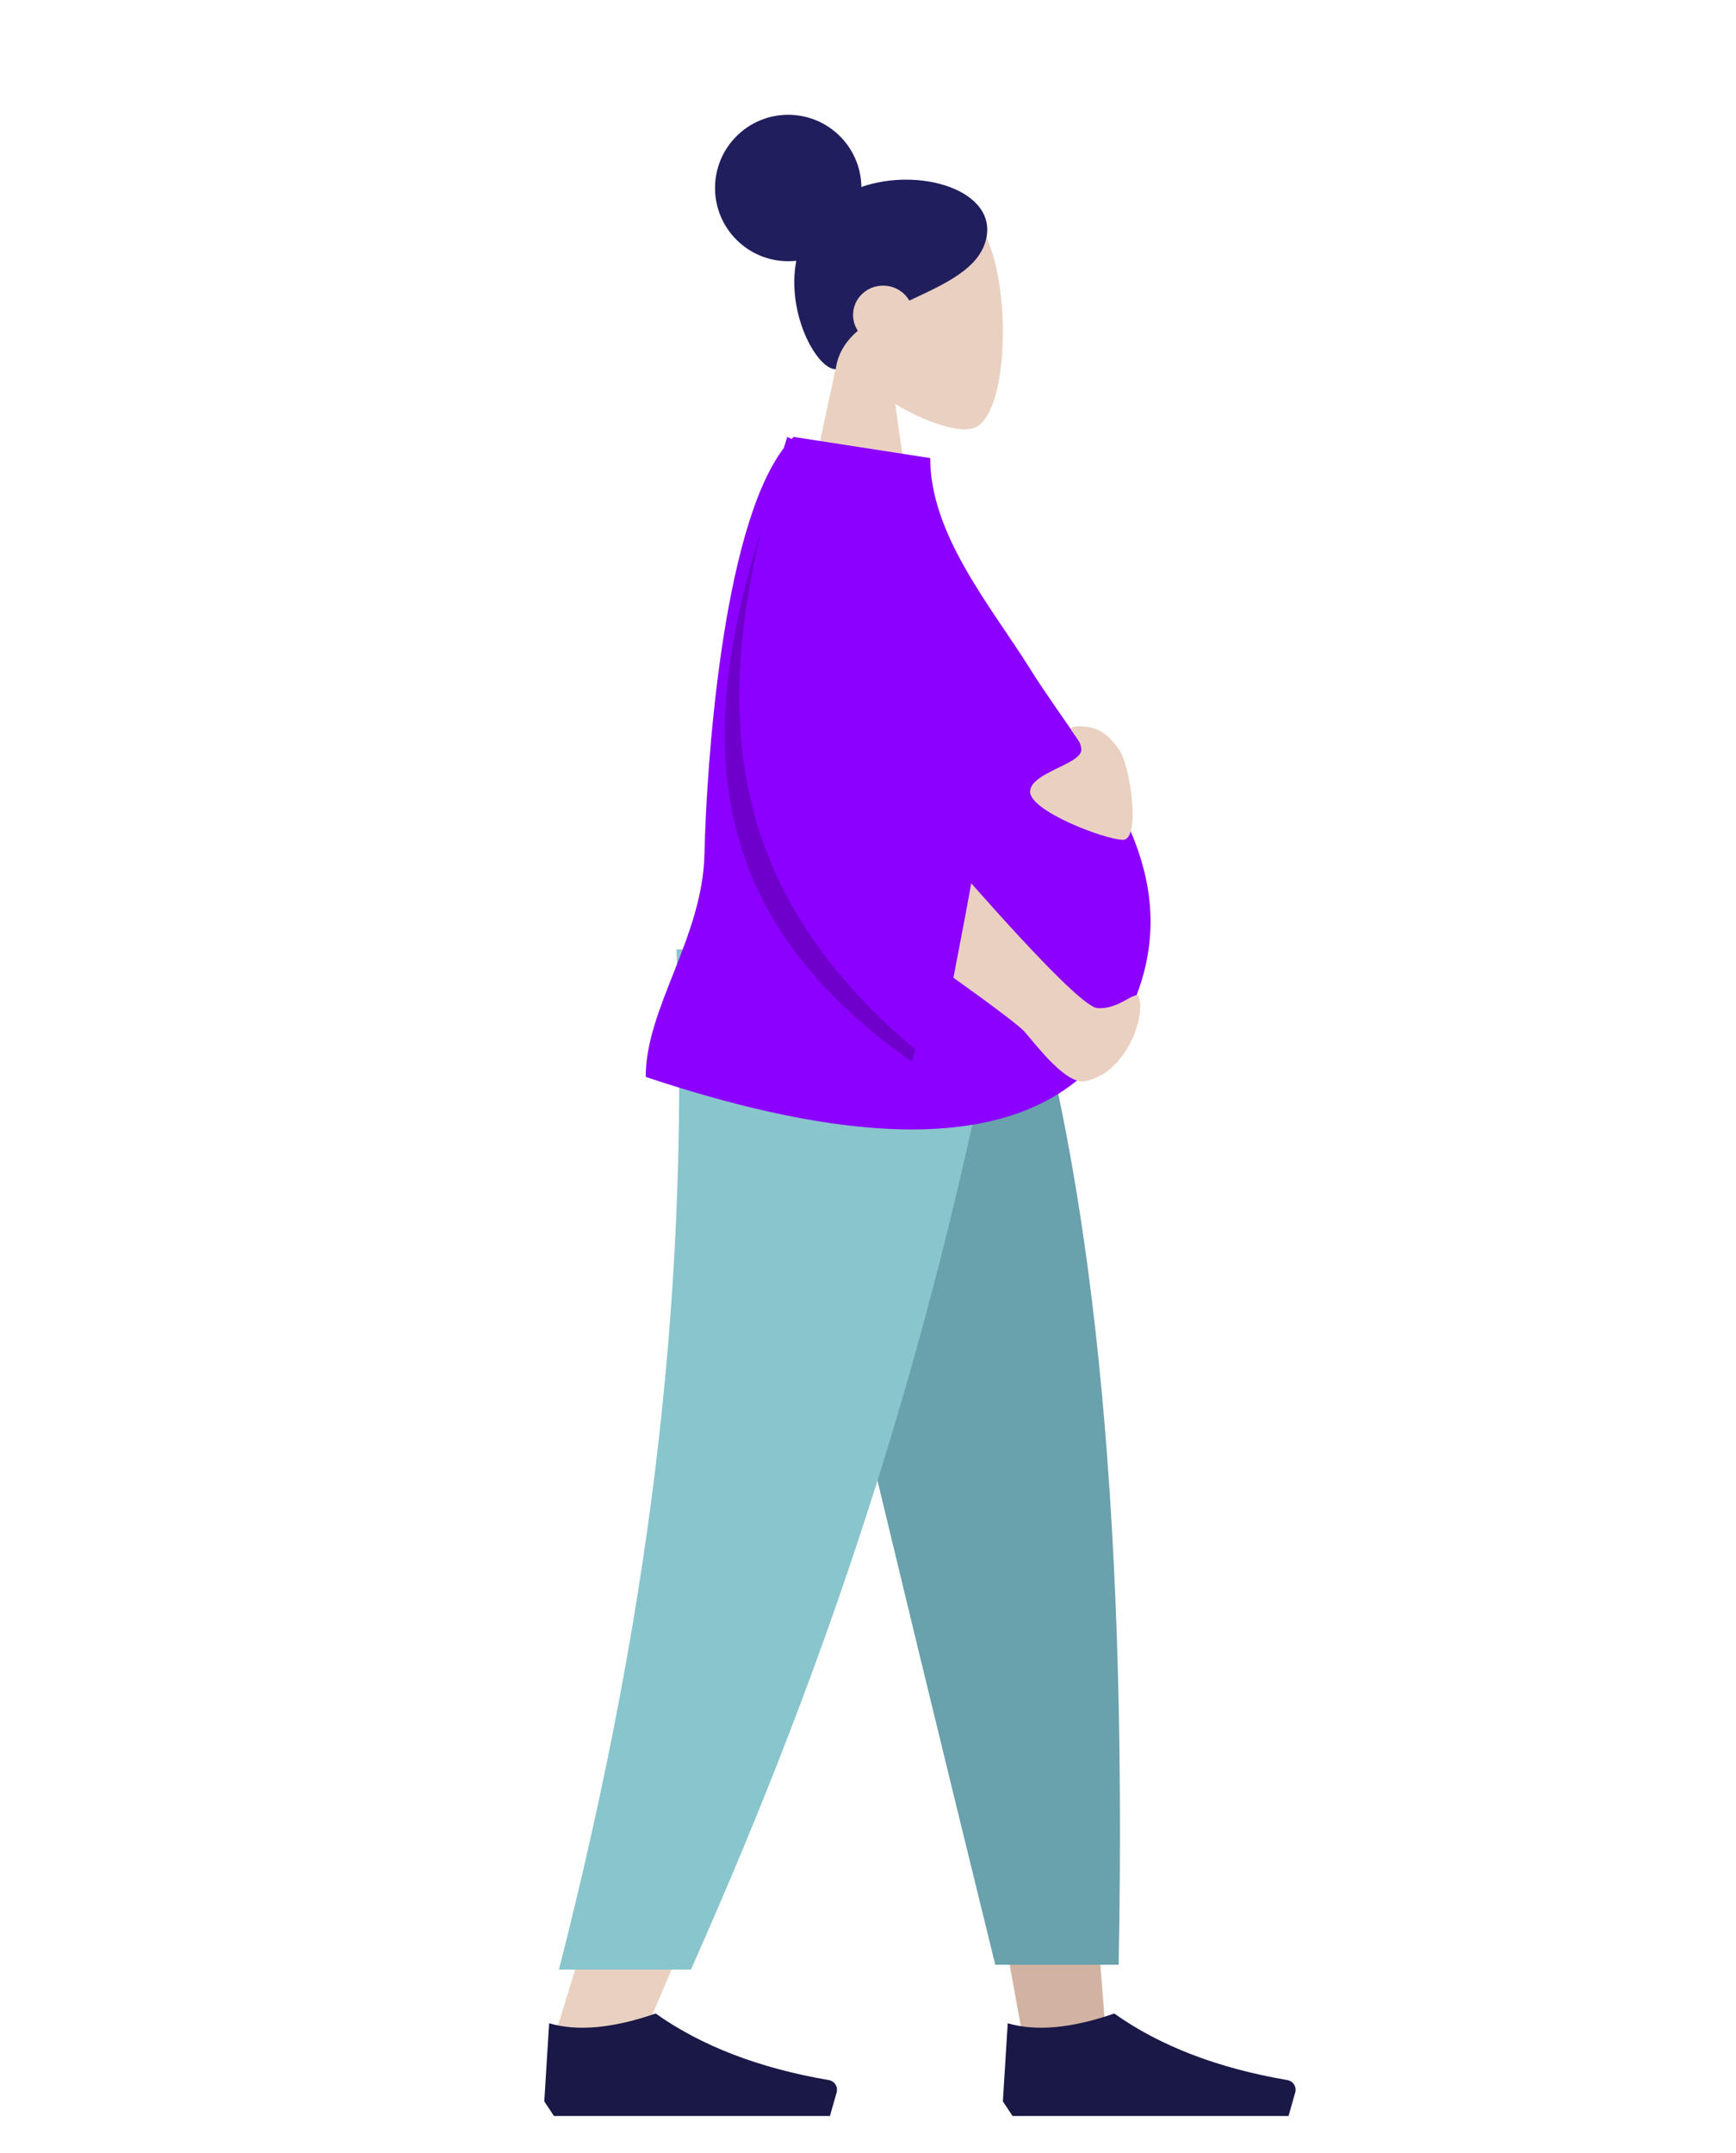
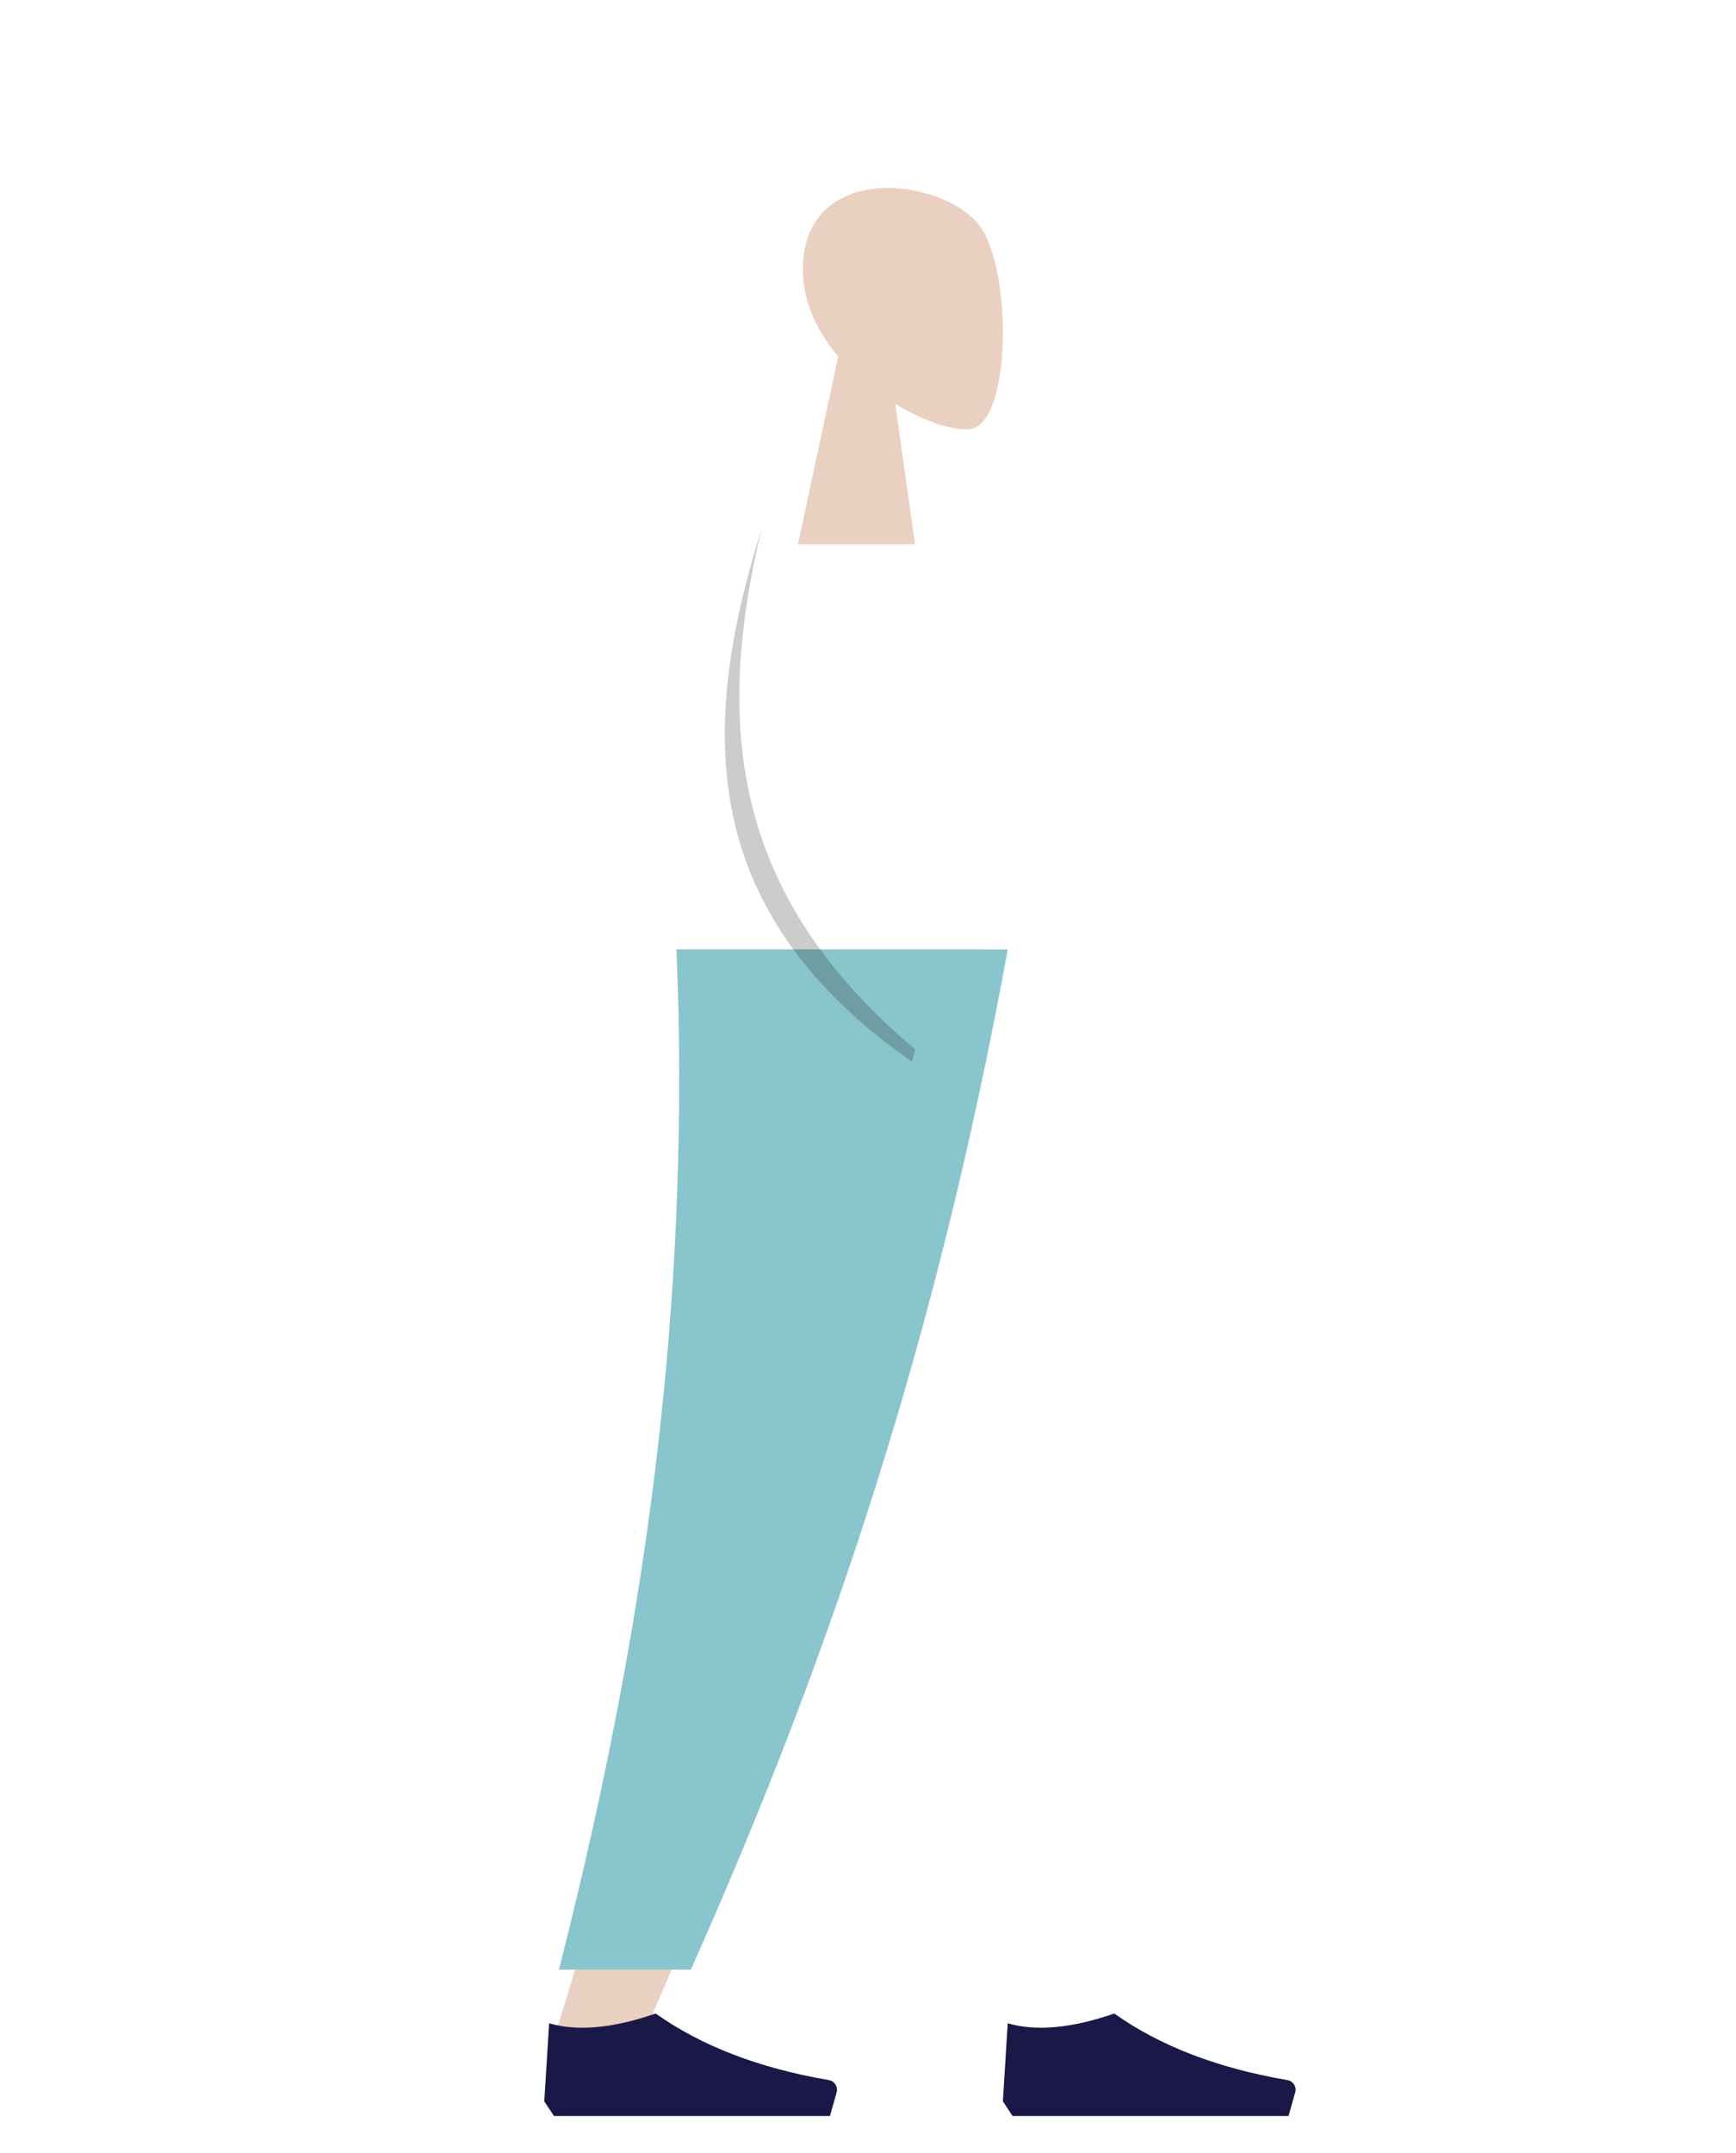
<svg xmlns="http://www.w3.org/2000/svg" width="142px" height="176px" viewBox="0 0 142 176" version="1.1">
  <title>Standing</title>
  <desc>Created with Sketch.</desc>
  <g id="Standing" stroke="none" stroke-width="1" fill="none" fill-rule="evenodd">
    <g id="A-Human/Standing" transform="translate(11, 3)">
      <g id="Head/Front/Top" transform="translate(32.723, 0)">
        <g id="Head" stroke-width="1" transform="translate(21.549, 12.371)" fill="#E9D0C0">
          <path d="M3.297,13.764 C1.458,11.605 0.214,8.96 0.422,5.996 C1.021,-2.544 12.909,-0.665 15.222,3.645 C17.534,7.955 17.259,18.889 14.271,19.659 C13.079,19.966 10.54,19.214 7.955,17.656 L9.577,29.131 L0,29.131 L3.297,13.764 Z" />
        </g>
-         <path d="M26.736,12.286 C31.548,10.619 37.791,12.567 36.956,16.474 C36.419,18.982 33.514,20.235 30.656,21.576 C30.235,20.846 29.432,20.352 28.512,20.352 C27.155,20.352 26.055,21.424 26.055,22.746 C26.055,23.223 26.197,23.667 26.443,24.04 C25.482,24.876 24.803,25.883 24.639,27.189 C23.089,27.189 20.584,22.638 21.411,18.321 C21.195,18.345 20.974,18.357 20.751,18.357 C17.445,18.357 14.765,15.677 14.765,12.371 C14.765,9.065 17.445,6.385 20.751,6.385 C24.029,6.385 26.691,9.019 26.736,12.286 Z" id="Hair" fill="#211E5E" />
      </g>
      <g id="Bottom/Standing/Sweatpants" transform="translate(0, 74.624)">
-         <polygon id="Leg" fill="#D2B3A3" points="51.08 0 65.666 50.372 72.527 88.192 79.413 88.192 72.539 2.01474334e-29" />
        <path d="M44.323,0 C45.346,26.168 44.943,40.441 44.713,42.818 C44.484,45.196 43.183,61.119 34.319,88.991 L41.524,88.991 C53.263,62.252 57.361,46.329 58.707,42.818 C60.054,39.307 64.03,25.035 69.836,0 L44.323,0 Z" id="Leg" fill="#E9D0C0" />
-         <path d="M50.681,0 C54.483,17.333 61.059,45.001 70.409,83.005 L80.502,83.005 C81.248,43.998 78.077,18.325 72.585,0 L50.681,0 Z" id="Pant" fill="#69A1AC" />
        <path d="M44.351,0 C45.352,26.165 42.757,51.943 34.718,83.404 L45.514,83.404 C57.26,57.067 65.678,31.416 71.432,0 L44.351,0 Z" id="Pant" fill="#89C5CC" />
        <g id="Accessories/Shoe/Flat-Simple" transform="translate(33.521, 79.413)" fill="#191847">
          <path d="M0,14.765 L0.396,8.38 C2.715,9.058 5.619,8.792 9.109,7.582 C12.861,10.24 17.585,12.055 23.28,13.027 L23.28,13.027 C23.715,13.101 24.007,13.513 23.933,13.948 C23.928,13.976 23.922,14.004 23.914,14.031 L23.366,15.962 L9.109,15.962 L0.792,15.962 L0,14.765 Z" id="Shoe" />
        </g>
        <g id="Accessories/Shoe/Flat-Simple" transform="translate(71.033, 79.413)" fill="#191847">
-           <path d="M0,14.765 L0.396,8.38 C2.715,9.058 5.619,8.792 9.109,7.582 C12.861,10.24 17.585,12.055 23.28,13.027 L23.28,13.027 C23.715,13.101 24.007,13.513 23.933,13.948 C23.928,13.976 23.922,14.004 23.914,14.031 L23.366,15.962 L9.109,15.962 L0.792,15.962 L0,14.765 Z" id="Shoe" />
+           <path d="M0,14.765 L0.396,8.38 C2.715,9.058 5.619,8.792 9.109,7.582 C12.861,10.24 17.585,12.055 23.28,13.027 L23.28,13.027 C23.715,13.101 24.007,13.513 23.933,13.948 L23.366,15.962 L9.109,15.962 L0.792,15.962 L0,14.765 Z" id="Shoe" />
        </g>
      </g>
      <g id="Body/Pregnant" transform="translate(8.779, 32.723)">
-         <path d="M44.333,0.913 C44.426,0.609 44.521,0.305 44.617,9.9475983e-14 L44.971,0.167 C45.026,0.11 45.082,0.054 45.138,-8.52651283e-14 L56.308,1.727 C56.308,8.009 61.306,13.886 64.468,18.943 C69.383,26.803 78.128,35.516 72.521,47.194 C67.469,57.717 54.308,59.426 33.039,52.321 C33.039,46.653 37.697,40.955 37.846,34.064 C37.987,27.504 39.214,7.627 44.333,0.913 Z" id="Shirt" fill="#8B00FF" />
-         <path d="M58.208,44.211 C58.955,40.356 59.44,37.782 59.662,36.49 C65.613,43.214 69.051,46.616 69.975,46.694 C71.715,46.84 73,45.298 73.366,45.732 C73.971,47.527 72.262,52.022 68.997,52.676 C67.438,52.988 65.025,49.773 64.03,48.633 C63.639,48.185 61.699,46.711 58.208,44.211 L58.208,44.211 Z M68.487,23.657 C70.03,23.657 70.859,24.295 71.771,25.582 C72.683,26.868 73.546,32.937 72.081,32.937 C70.617,32.937 64.482,30.591 64.482,29.014 C64.482,27.437 68.668,26.769 68.668,25.582 C68.668,24.394 66.945,23.657 68.487,23.657 Z" id="Skin" fill="#E9D0C0" />
        <path d="M55.094,50.077 C55.002,50.405 54.909,50.739 54.814,51.08 C37.336,38.865 37.328,24.062 42.526,7.47 C38.608,23.804 40.204,37.581 55.094,50.077 Z" id="Shade" fill-opacity="0.2" fill="#000000" />
      </g>
    </g>
  </g>
</svg>